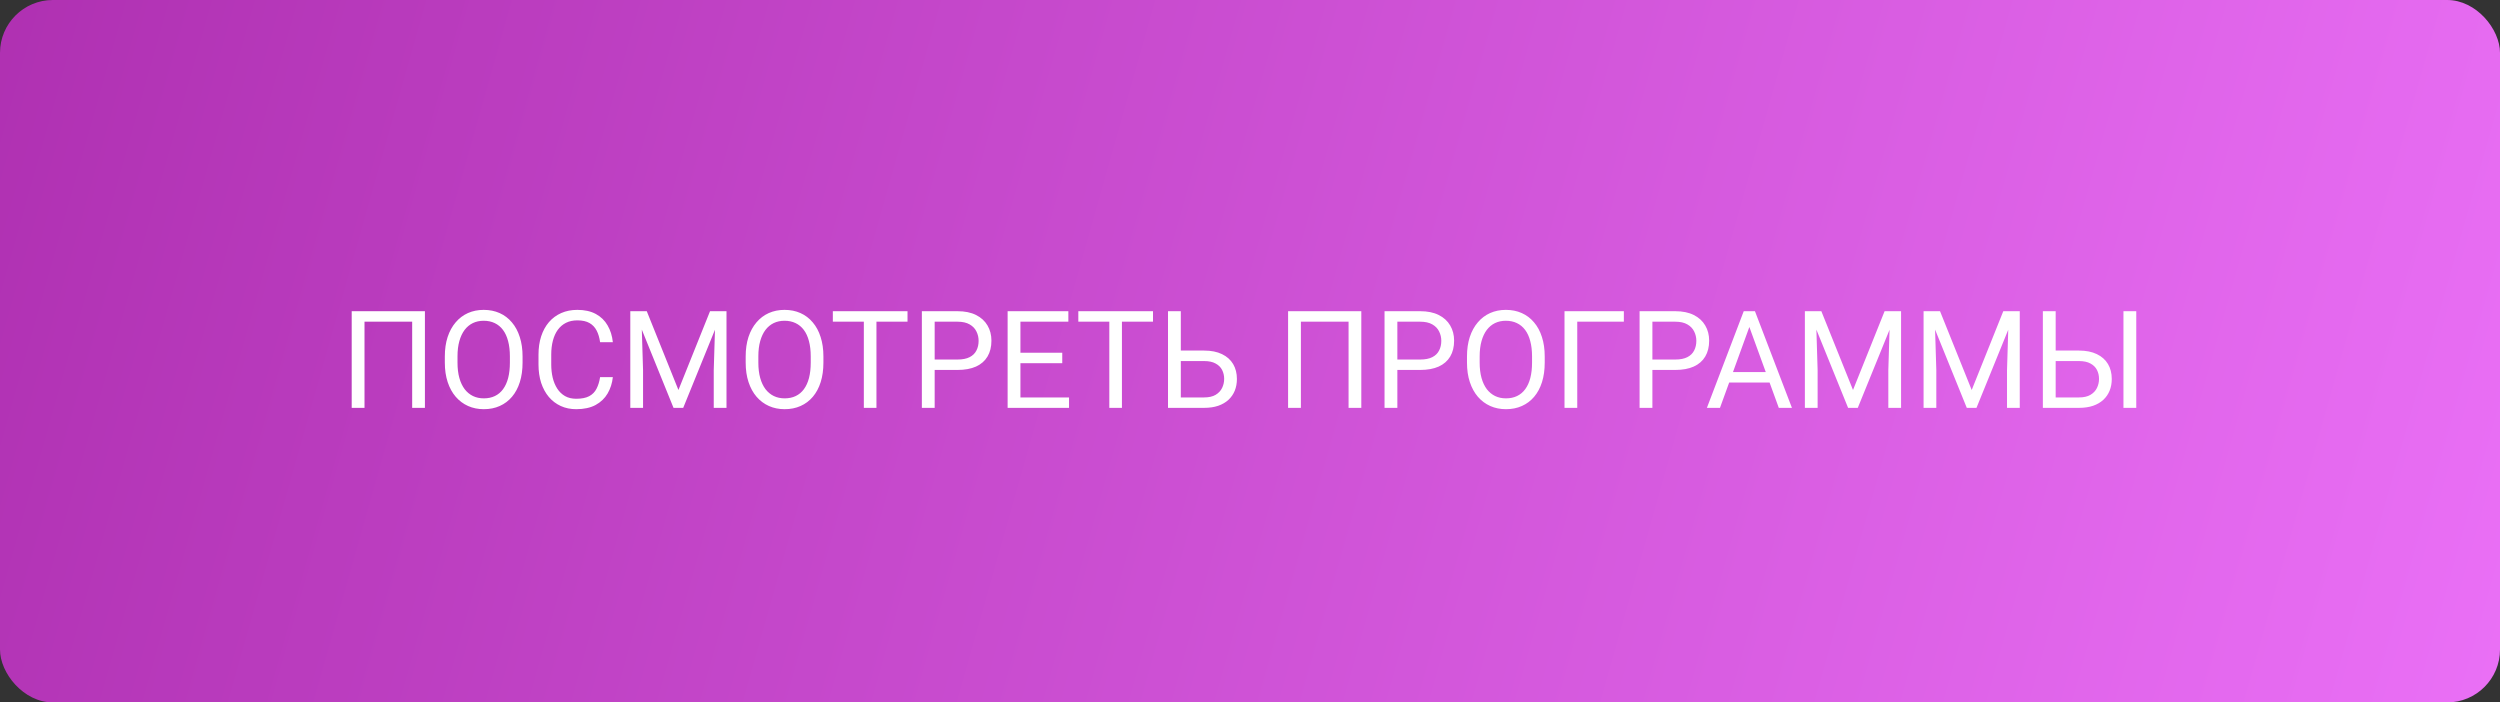
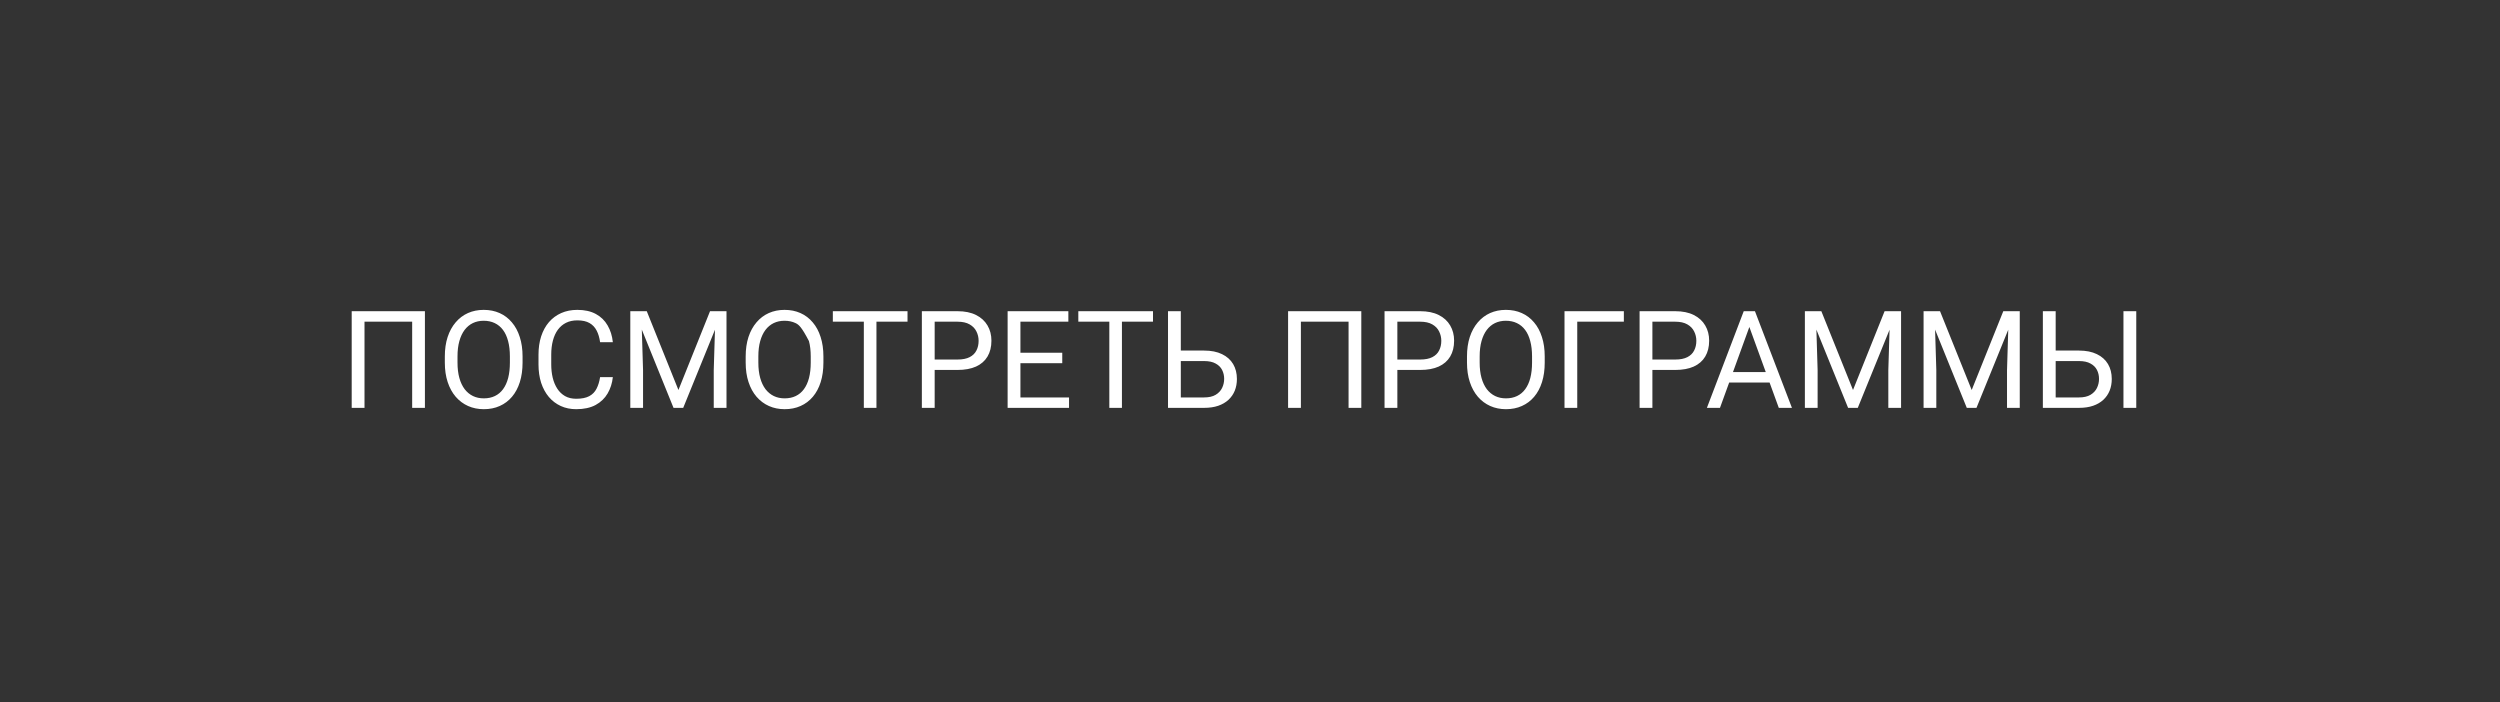
<svg xmlns="http://www.w3.org/2000/svg" width="331" height="93" viewBox="0 0 331 93" fill="none">
  <rect x="0" y="0" width="331" height="93" fill="#333333" stroke="none" />
-   <rect width="331" height="93" rx="7" fill="url(#paint0_linear_47_45)" />
-   <path d="M56.259 41.203V54H54.571V42.592H48.261V54H46.565V41.203H56.259ZM69.188 47.197V48.006C69.188 48.967 69.067 49.828 68.827 50.59C68.587 51.352 68.241 51.999 67.79 52.532C67.339 53.065 66.797 53.473 66.164 53.754C65.537 54.035 64.834 54.176 64.055 54.176C63.299 54.176 62.605 54.035 61.972 53.754C61.345 53.473 60.8 53.065 60.337 52.532C59.88 51.999 59.525 51.352 59.273 50.59C59.022 49.828 58.895 48.967 58.895 48.006V47.197C58.895 46.236 59.019 45.378 59.265 44.622C59.517 43.86 59.871 43.213 60.328 42.68C60.785 42.141 61.327 41.73 61.954 41.449C62.587 41.168 63.281 41.027 64.037 41.027C64.816 41.027 65.519 41.168 66.147 41.449C66.779 41.73 67.321 42.141 67.772 42.68C68.23 43.213 68.578 43.86 68.818 44.622C69.064 45.378 69.188 46.236 69.188 47.197ZM67.509 48.006V47.18C67.509 46.418 67.43 45.744 67.272 45.158C67.119 44.572 66.894 44.08 66.595 43.682C66.296 43.283 65.93 42.981 65.496 42.776C65.068 42.571 64.582 42.469 64.037 42.469C63.51 42.469 63.032 42.571 62.605 42.776C62.183 42.981 61.819 43.283 61.515 43.682C61.216 44.08 60.984 44.572 60.82 45.158C60.656 45.744 60.574 46.418 60.574 47.18V48.006C60.574 48.773 60.656 49.453 60.82 50.045C60.984 50.631 61.219 51.126 61.523 51.53C61.834 51.929 62.2 52.23 62.622 52.435C63.05 52.641 63.527 52.743 64.055 52.743C64.606 52.743 65.095 52.641 65.522 52.435C65.95 52.23 66.311 51.929 66.603 51.53C66.902 51.126 67.128 50.631 67.28 50.045C67.433 49.453 67.509 48.773 67.509 48.006ZM79.453 49.931H81.141C81.053 50.739 80.821 51.463 80.446 52.102C80.071 52.74 79.541 53.247 78.856 53.622C78.17 53.991 77.314 54.176 76.289 54.176C75.539 54.176 74.856 54.035 74.241 53.754C73.632 53.473 73.107 53.074 72.668 52.559C72.228 52.037 71.889 51.413 71.648 50.687C71.414 49.954 71.297 49.14 71.297 48.243V46.969C71.297 46.072 71.414 45.261 71.648 44.534C71.889 43.802 72.231 43.175 72.677 42.653C73.128 42.132 73.67 41.73 74.303 41.449C74.936 41.168 75.647 41.027 76.439 41.027C77.405 41.027 78.223 41.209 78.891 41.572C79.559 41.935 80.077 42.44 80.446 43.084C80.821 43.723 81.053 44.464 81.141 45.308H79.453C79.371 44.71 79.219 44.197 78.996 43.77C78.773 43.336 78.457 43.002 78.047 42.768C77.637 42.533 77.101 42.416 76.439 42.416C75.87 42.416 75.369 42.524 74.936 42.741C74.508 42.958 74.147 43.266 73.855 43.664C73.567 44.062 73.351 44.54 73.204 45.097C73.058 45.653 72.984 46.272 72.984 46.951V48.243C72.984 48.87 73.049 49.459 73.178 50.01C73.312 50.56 73.515 51.044 73.784 51.46C74.054 51.876 74.397 52.204 74.812 52.444C75.228 52.679 75.721 52.796 76.289 52.796C77.01 52.796 77.584 52.682 78.012 52.453C78.439 52.225 78.762 51.897 78.978 51.469C79.201 51.041 79.359 50.528 79.453 49.931ZM83.988 41.203H85.632L89.824 51.636L94.008 41.203H95.66L90.457 54H89.174L83.988 41.203ZM83.452 41.203H84.902L85.14 49.008V54H83.452V41.203ZM94.737 41.203H96.188V54H94.5V49.008L94.737 41.203ZM109.02 47.197V48.006C109.02 48.967 108.899 49.828 108.659 50.59C108.419 51.352 108.073 51.999 107.622 52.532C107.171 53.065 106.629 53.473 105.996 53.754C105.369 54.035 104.666 54.176 103.887 54.176C103.131 54.176 102.437 54.035 101.804 53.754C101.177 53.473 100.632 53.065 100.169 52.532C99.712 51.999 99.357 51.352 99.106 50.59C98.853 49.828 98.728 48.967 98.728 48.006V47.197C98.728 46.236 98.851 45.378 99.097 44.622C99.349 43.86 99.703 43.213 100.16 42.68C100.617 42.141 101.159 41.73 101.786 41.449C102.419 41.168 103.113 41.027 103.869 41.027C104.648 41.027 105.352 41.168 105.979 41.449C106.611 41.73 107.153 42.141 107.604 42.68C108.062 43.213 108.41 43.86 108.65 44.622C108.896 45.378 109.02 46.236 109.02 47.197ZM107.341 48.006V47.18C107.341 46.418 107.262 45.744 107.104 45.158C106.951 44.572 106.726 44.08 106.427 43.682C106.128 43.283 105.762 42.981 105.328 42.776C104.9 42.571 104.414 42.469 103.869 42.469C103.342 42.469 102.864 42.571 102.437 42.776C102.015 42.981 101.651 43.283 101.347 43.682C101.048 44.08 100.816 44.572 100.652 45.158C100.488 45.744 100.406 46.418 100.406 47.18V48.006C100.406 48.773 100.488 49.453 100.652 50.045C100.816 50.631 101.051 51.126 101.355 51.53C101.666 51.929 102.032 52.23 102.454 52.435C102.882 52.641 103.359 52.743 103.887 52.743C104.438 52.743 104.927 52.641 105.354 52.435C105.782 52.23 106.143 51.929 106.436 51.53C106.734 51.126 106.96 50.631 107.112 50.045C107.265 49.453 107.341 48.773 107.341 48.006ZM116.042 41.203V54H114.372V41.203H116.042ZM120.155 41.203V42.592H110.268V41.203H120.155ZM126.773 48.981H123.354V47.602H126.773C127.436 47.602 127.972 47.496 128.382 47.285C128.792 47.074 129.091 46.781 129.278 46.406C129.472 46.031 129.568 45.603 129.568 45.123C129.568 44.684 129.472 44.27 129.278 43.884C129.091 43.497 128.792 43.187 128.382 42.952C127.972 42.712 127.436 42.592 126.773 42.592H123.75V54H122.054V41.203H126.773C127.74 41.203 128.558 41.37 129.226 41.704C129.894 42.038 130.4 42.501 130.746 43.093C131.092 43.679 131.265 44.35 131.265 45.105C131.265 45.926 131.092 46.626 130.746 47.206C130.4 47.786 129.894 48.228 129.226 48.533C128.558 48.832 127.74 48.981 126.773 48.981ZM141.539 52.62V54H134.763V52.62H141.539ZM135.105 41.203V54H133.409V41.203H135.105ZM140.643 46.705V48.085H134.763V46.705H140.643ZM141.451 41.203V42.592H134.763V41.203H141.451ZM148.544 41.203V54H146.874V41.203H148.544ZM152.657 41.203V42.592H142.77V41.203H152.657ZM155.936 46.415H159.425C160.362 46.415 161.153 46.573 161.798 46.89C162.442 47.2 162.932 47.637 163.266 48.199C163.6 48.762 163.767 49.421 163.767 50.177C163.767 50.739 163.673 51.255 163.485 51.724C163.298 52.187 163.02 52.591 162.65 52.937C162.281 53.276 161.827 53.54 161.288 53.727C160.749 53.909 160.128 54 159.425 54H154.644V41.203H156.34V52.62H159.425C160.052 52.62 160.559 52.506 160.945 52.277C161.338 52.043 161.625 51.738 161.807 51.363C161.988 50.988 162.079 50.587 162.079 50.159C162.079 49.731 161.988 49.339 161.807 48.981C161.625 48.624 161.338 48.34 160.945 48.129C160.559 47.912 160.052 47.804 159.425 47.804H155.936V46.415ZM180.237 41.203V54H178.55V42.592H172.239V54H170.543V41.203H180.237ZM188.033 48.981H184.614V47.602H188.033C188.695 47.602 189.231 47.496 189.642 47.285C190.052 47.074 190.351 46.781 190.538 46.406C190.731 46.031 190.828 45.603 190.828 45.123C190.828 44.684 190.731 44.27 190.538 43.884C190.351 43.497 190.052 43.187 189.642 42.952C189.231 42.712 188.695 42.592 188.033 42.592H185.01V54H183.313V41.203H188.033C189 41.203 189.817 41.37 190.485 41.704C191.153 42.038 191.66 42.501 192.006 43.093C192.352 43.679 192.524 44.35 192.524 45.105C192.524 45.926 192.352 46.626 192.006 47.206C191.66 47.786 191.153 48.228 190.485 48.533C189.817 48.832 189 48.981 188.033 48.981ZM204.521 47.197V48.006C204.521 48.967 204.401 49.828 204.161 50.59C203.921 51.352 203.575 51.999 203.124 52.532C202.673 53.065 202.131 53.473 201.498 53.754C200.871 54.035 200.168 54.176 199.389 54.176C198.633 54.176 197.938 54.035 197.306 53.754C196.679 53.473 196.134 53.065 195.671 52.532C195.214 51.999 194.859 51.352 194.607 50.59C194.355 49.828 194.229 48.967 194.229 48.006V47.197C194.229 46.236 194.353 45.378 194.599 44.622C194.851 43.86 195.205 43.213 195.662 42.68C196.119 42.141 196.661 41.73 197.288 41.449C197.921 41.168 198.615 41.027 199.371 41.027C200.15 41.027 200.854 41.168 201.48 41.449C202.113 41.73 202.655 42.141 203.106 42.68C203.563 43.213 203.912 43.86 204.152 44.622C204.398 45.378 204.521 46.236 204.521 47.197ZM202.843 48.006V47.18C202.843 46.418 202.764 45.744 202.605 45.158C202.453 44.572 202.228 44.08 201.929 43.682C201.63 43.283 201.264 42.981 200.83 42.776C200.402 42.571 199.916 42.469 199.371 42.469C198.844 42.469 198.366 42.571 197.938 42.776C197.517 42.981 197.153 43.283 196.849 43.682C196.55 44.08 196.318 44.572 196.154 45.158C195.99 45.744 195.908 46.418 195.908 47.18V48.006C195.908 48.773 195.99 49.453 196.154 50.045C196.318 50.631 196.553 51.126 196.857 51.53C197.168 51.929 197.534 52.23 197.956 52.435C198.384 52.641 198.861 52.743 199.389 52.743C199.939 52.743 200.429 52.641 200.856 52.435C201.284 52.23 201.645 51.929 201.938 51.53C202.236 51.126 202.462 50.631 202.614 50.045C202.767 49.453 202.843 48.773 202.843 48.006ZM214.998 41.203V42.592H208.828V54H207.141V41.203H214.998ZM221.801 48.981H218.382V47.602H221.801C222.463 47.602 222.999 47.496 223.409 47.285C223.819 47.074 224.118 46.781 224.306 46.406C224.499 46.031 224.596 45.603 224.596 45.123C224.596 44.684 224.499 44.27 224.306 43.884C224.118 43.497 223.819 43.187 223.409 42.952C222.999 42.712 222.463 42.592 221.801 42.592H218.777V54H217.081V41.203H221.801C222.768 41.203 223.585 41.37 224.253 41.704C224.921 42.038 225.428 42.501 225.773 43.093C226.119 43.679 226.292 44.35 226.292 45.105C226.292 45.926 226.119 46.626 225.773 47.206C225.428 47.786 224.921 48.228 224.253 48.533C223.585 48.832 222.768 48.981 221.801 48.981ZM231.961 42.337L227.725 54H225.993L230.871 41.203H231.987L231.961 42.337ZM235.512 54L231.267 42.337L231.24 41.203H232.356L237.252 54H235.512ZM235.292 49.263V50.651H228.103V49.263H235.292ZM239.502 41.203H241.146L245.338 51.636L249.521 41.203H251.174L245.971 54H244.688L239.502 41.203ZM238.966 41.203H240.416L240.653 49.008V54H238.966V41.203ZM250.251 41.203H251.701V54H250.014V49.008L250.251 41.203ZM255.217 41.203H256.86L261.053 51.636L265.236 41.203H266.889L261.686 54H260.402L255.217 41.203ZM254.681 41.203H256.131L256.368 49.008V54H254.681V41.203ZM265.966 41.203H267.416V54H265.729V49.008L265.966 41.203ZM271.767 46.415H275.256C276.193 46.415 276.984 46.573 277.629 46.89C278.273 47.2 278.763 47.637 279.097 48.199C279.431 48.762 279.598 49.421 279.598 50.177C279.598 50.739 279.504 51.255 279.316 51.724C279.129 52.187 278.851 52.591 278.481 52.937C278.112 53.276 277.658 53.54 277.119 53.727C276.58 53.909 275.959 54 275.256 54H270.475V41.203H272.171V52.62H275.256C275.883 52.62 276.39 52.506 276.776 52.277C277.169 52.043 277.456 51.738 277.638 51.363C277.819 50.988 277.91 50.587 277.91 50.159C277.91 49.731 277.819 49.339 277.638 48.981C277.456 48.624 277.169 48.34 276.776 48.129C276.39 47.912 275.883 47.804 275.256 47.804H271.767V46.415ZM282.841 41.203V54H281.145V41.203H282.841Z" fill="white" />
+   <path d="M56.259 41.203V54H54.571V42.592H48.261V54H46.565V41.203H56.259ZM69.188 47.197V48.006C69.188 48.967 69.067 49.828 68.827 50.59C68.587 51.352 68.241 51.999 67.79 52.532C67.339 53.065 66.797 53.473 66.164 53.754C65.537 54.035 64.834 54.176 64.055 54.176C63.299 54.176 62.605 54.035 61.972 53.754C61.345 53.473 60.8 53.065 60.337 52.532C59.88 51.999 59.525 51.352 59.273 50.59C59.022 49.828 58.895 48.967 58.895 48.006V47.197C58.895 46.236 59.019 45.378 59.265 44.622C59.517 43.86 59.871 43.213 60.328 42.68C60.785 42.141 61.327 41.73 61.954 41.449C62.587 41.168 63.281 41.027 64.037 41.027C64.816 41.027 65.519 41.168 66.147 41.449C66.779 41.73 67.321 42.141 67.772 42.68C68.23 43.213 68.578 43.86 68.818 44.622C69.064 45.378 69.188 46.236 69.188 47.197ZM67.509 48.006V47.18C67.509 46.418 67.43 45.744 67.272 45.158C67.119 44.572 66.894 44.08 66.595 43.682C66.296 43.283 65.93 42.981 65.496 42.776C65.068 42.571 64.582 42.469 64.037 42.469C63.51 42.469 63.032 42.571 62.605 42.776C62.183 42.981 61.819 43.283 61.515 43.682C61.216 44.08 60.984 44.572 60.82 45.158C60.656 45.744 60.574 46.418 60.574 47.18V48.006C60.574 48.773 60.656 49.453 60.82 50.045C60.984 50.631 61.219 51.126 61.523 51.53C61.834 51.929 62.2 52.23 62.622 52.435C63.05 52.641 63.527 52.743 64.055 52.743C64.606 52.743 65.095 52.641 65.522 52.435C65.95 52.23 66.311 51.929 66.603 51.53C66.902 51.126 67.128 50.631 67.28 50.045C67.433 49.453 67.509 48.773 67.509 48.006ZM79.453 49.931H81.141C81.053 50.739 80.821 51.463 80.446 52.102C80.071 52.74 79.541 53.247 78.856 53.622C78.17 53.991 77.314 54.176 76.289 54.176C75.539 54.176 74.856 54.035 74.241 53.754C73.632 53.473 73.107 53.074 72.668 52.559C72.228 52.037 71.889 51.413 71.648 50.687C71.414 49.954 71.297 49.14 71.297 48.243V46.969C71.297 46.072 71.414 45.261 71.648 44.534C71.889 43.802 72.231 43.175 72.677 42.653C73.128 42.132 73.67 41.73 74.303 41.449C74.936 41.168 75.647 41.027 76.439 41.027C77.405 41.027 78.223 41.209 78.891 41.572C79.559 41.935 80.077 42.44 80.446 43.084C80.821 43.723 81.053 44.464 81.141 45.308H79.453C79.371 44.71 79.219 44.197 78.996 43.77C78.773 43.336 78.457 43.002 78.047 42.768C77.637 42.533 77.101 42.416 76.439 42.416C75.87 42.416 75.369 42.524 74.936 42.741C74.508 42.958 74.147 43.266 73.855 43.664C73.567 44.062 73.351 44.54 73.204 45.097C73.058 45.653 72.984 46.272 72.984 46.951V48.243C72.984 48.87 73.049 49.459 73.178 50.01C73.312 50.56 73.515 51.044 73.784 51.46C74.054 51.876 74.397 52.204 74.812 52.444C75.228 52.679 75.721 52.796 76.289 52.796C77.01 52.796 77.584 52.682 78.012 52.453C78.439 52.225 78.762 51.897 78.978 51.469C79.201 51.041 79.359 50.528 79.453 49.931ZM83.988 41.203H85.632L89.824 51.636L94.008 41.203H95.66L90.457 54H89.174L83.988 41.203ZM83.452 41.203H84.902L85.14 49.008V54H83.452V41.203ZM94.737 41.203H96.188V54H94.5V49.008L94.737 41.203ZM109.02 47.197V48.006C109.02 48.967 108.899 49.828 108.659 50.59C108.419 51.352 108.073 51.999 107.622 52.532C107.171 53.065 106.629 53.473 105.996 53.754C105.369 54.035 104.666 54.176 103.887 54.176C103.131 54.176 102.437 54.035 101.804 53.754C101.177 53.473 100.632 53.065 100.169 52.532C99.712 51.999 99.357 51.352 99.106 50.59C98.853 49.828 98.728 48.967 98.728 48.006V47.197C98.728 46.236 98.851 45.378 99.097 44.622C99.349 43.86 99.703 43.213 100.16 42.68C100.617 42.141 101.159 41.73 101.786 41.449C102.419 41.168 103.113 41.027 103.869 41.027C104.648 41.027 105.352 41.168 105.979 41.449C106.611 41.73 107.153 42.141 107.604 42.68C108.062 43.213 108.41 43.86 108.65 44.622C108.896 45.378 109.02 46.236 109.02 47.197ZM107.341 48.006V47.18C107.341 46.418 107.262 45.744 107.104 45.158C106.128 43.283 105.762 42.981 105.328 42.776C104.9 42.571 104.414 42.469 103.869 42.469C103.342 42.469 102.864 42.571 102.437 42.776C102.015 42.981 101.651 43.283 101.347 43.682C101.048 44.08 100.816 44.572 100.652 45.158C100.488 45.744 100.406 46.418 100.406 47.18V48.006C100.406 48.773 100.488 49.453 100.652 50.045C100.816 50.631 101.051 51.126 101.355 51.53C101.666 51.929 102.032 52.23 102.454 52.435C102.882 52.641 103.359 52.743 103.887 52.743C104.438 52.743 104.927 52.641 105.354 52.435C105.782 52.23 106.143 51.929 106.436 51.53C106.734 51.126 106.96 50.631 107.112 50.045C107.265 49.453 107.341 48.773 107.341 48.006ZM116.042 41.203V54H114.372V41.203H116.042ZM120.155 41.203V42.592H110.268V41.203H120.155ZM126.773 48.981H123.354V47.602H126.773C127.436 47.602 127.972 47.496 128.382 47.285C128.792 47.074 129.091 46.781 129.278 46.406C129.472 46.031 129.568 45.603 129.568 45.123C129.568 44.684 129.472 44.27 129.278 43.884C129.091 43.497 128.792 43.187 128.382 42.952C127.972 42.712 127.436 42.592 126.773 42.592H123.75V54H122.054V41.203H126.773C127.74 41.203 128.558 41.37 129.226 41.704C129.894 42.038 130.4 42.501 130.746 43.093C131.092 43.679 131.265 44.35 131.265 45.105C131.265 45.926 131.092 46.626 130.746 47.206C130.4 47.786 129.894 48.228 129.226 48.533C128.558 48.832 127.74 48.981 126.773 48.981ZM141.539 52.62V54H134.763V52.62H141.539ZM135.105 41.203V54H133.409V41.203H135.105ZM140.643 46.705V48.085H134.763V46.705H140.643ZM141.451 41.203V42.592H134.763V41.203H141.451ZM148.544 41.203V54H146.874V41.203H148.544ZM152.657 41.203V42.592H142.77V41.203H152.657ZM155.936 46.415H159.425C160.362 46.415 161.153 46.573 161.798 46.89C162.442 47.2 162.932 47.637 163.266 48.199C163.6 48.762 163.767 49.421 163.767 50.177C163.767 50.739 163.673 51.255 163.485 51.724C163.298 52.187 163.02 52.591 162.65 52.937C162.281 53.276 161.827 53.54 161.288 53.727C160.749 53.909 160.128 54 159.425 54H154.644V41.203H156.34V52.62H159.425C160.052 52.62 160.559 52.506 160.945 52.277C161.338 52.043 161.625 51.738 161.807 51.363C161.988 50.988 162.079 50.587 162.079 50.159C162.079 49.731 161.988 49.339 161.807 48.981C161.625 48.624 161.338 48.34 160.945 48.129C160.559 47.912 160.052 47.804 159.425 47.804H155.936V46.415ZM180.237 41.203V54H178.55V42.592H172.239V54H170.543V41.203H180.237ZM188.033 48.981H184.614V47.602H188.033C188.695 47.602 189.231 47.496 189.642 47.285C190.052 47.074 190.351 46.781 190.538 46.406C190.731 46.031 190.828 45.603 190.828 45.123C190.828 44.684 190.731 44.27 190.538 43.884C190.351 43.497 190.052 43.187 189.642 42.952C189.231 42.712 188.695 42.592 188.033 42.592H185.01V54H183.313V41.203H188.033C189 41.203 189.817 41.37 190.485 41.704C191.153 42.038 191.66 42.501 192.006 43.093C192.352 43.679 192.524 44.35 192.524 45.105C192.524 45.926 192.352 46.626 192.006 47.206C191.66 47.786 191.153 48.228 190.485 48.533C189.817 48.832 189 48.981 188.033 48.981ZM204.521 47.197V48.006C204.521 48.967 204.401 49.828 204.161 50.59C203.921 51.352 203.575 51.999 203.124 52.532C202.673 53.065 202.131 53.473 201.498 53.754C200.871 54.035 200.168 54.176 199.389 54.176C198.633 54.176 197.938 54.035 197.306 53.754C196.679 53.473 196.134 53.065 195.671 52.532C195.214 51.999 194.859 51.352 194.607 50.59C194.355 49.828 194.229 48.967 194.229 48.006V47.197C194.229 46.236 194.353 45.378 194.599 44.622C194.851 43.86 195.205 43.213 195.662 42.68C196.119 42.141 196.661 41.73 197.288 41.449C197.921 41.168 198.615 41.027 199.371 41.027C200.15 41.027 200.854 41.168 201.48 41.449C202.113 41.73 202.655 42.141 203.106 42.68C203.563 43.213 203.912 43.86 204.152 44.622C204.398 45.378 204.521 46.236 204.521 47.197ZM202.843 48.006V47.18C202.843 46.418 202.764 45.744 202.605 45.158C202.453 44.572 202.228 44.08 201.929 43.682C201.63 43.283 201.264 42.981 200.83 42.776C200.402 42.571 199.916 42.469 199.371 42.469C198.844 42.469 198.366 42.571 197.938 42.776C197.517 42.981 197.153 43.283 196.849 43.682C196.55 44.08 196.318 44.572 196.154 45.158C195.99 45.744 195.908 46.418 195.908 47.18V48.006C195.908 48.773 195.99 49.453 196.154 50.045C196.318 50.631 196.553 51.126 196.857 51.53C197.168 51.929 197.534 52.23 197.956 52.435C198.384 52.641 198.861 52.743 199.389 52.743C199.939 52.743 200.429 52.641 200.856 52.435C201.284 52.23 201.645 51.929 201.938 51.53C202.236 51.126 202.462 50.631 202.614 50.045C202.767 49.453 202.843 48.773 202.843 48.006ZM214.998 41.203V42.592H208.828V54H207.141V41.203H214.998ZM221.801 48.981H218.382V47.602H221.801C222.463 47.602 222.999 47.496 223.409 47.285C223.819 47.074 224.118 46.781 224.306 46.406C224.499 46.031 224.596 45.603 224.596 45.123C224.596 44.684 224.499 44.27 224.306 43.884C224.118 43.497 223.819 43.187 223.409 42.952C222.999 42.712 222.463 42.592 221.801 42.592H218.777V54H217.081V41.203H221.801C222.768 41.203 223.585 41.37 224.253 41.704C224.921 42.038 225.428 42.501 225.773 43.093C226.119 43.679 226.292 44.35 226.292 45.105C226.292 45.926 226.119 46.626 225.773 47.206C225.428 47.786 224.921 48.228 224.253 48.533C223.585 48.832 222.768 48.981 221.801 48.981ZM231.961 42.337L227.725 54H225.993L230.871 41.203H231.987L231.961 42.337ZM235.512 54L231.267 42.337L231.24 41.203H232.356L237.252 54H235.512ZM235.292 49.263V50.651H228.103V49.263H235.292ZM239.502 41.203H241.146L245.338 51.636L249.521 41.203H251.174L245.971 54H244.688L239.502 41.203ZM238.966 41.203H240.416L240.653 49.008V54H238.966V41.203ZM250.251 41.203H251.701V54H250.014V49.008L250.251 41.203ZM255.217 41.203H256.86L261.053 51.636L265.236 41.203H266.889L261.686 54H260.402L255.217 41.203ZM254.681 41.203H256.131L256.368 49.008V54H254.681V41.203ZM265.966 41.203H267.416V54H265.729V49.008L265.966 41.203ZM271.767 46.415H275.256C276.193 46.415 276.984 46.573 277.629 46.89C278.273 47.2 278.763 47.637 279.097 48.199C279.431 48.762 279.598 49.421 279.598 50.177C279.598 50.739 279.504 51.255 279.316 51.724C279.129 52.187 278.851 52.591 278.481 52.937C278.112 53.276 277.658 53.54 277.119 53.727C276.58 53.909 275.959 54 275.256 54H270.475V41.203H272.171V52.62H275.256C275.883 52.62 276.39 52.506 276.776 52.277C277.169 52.043 277.456 51.738 277.638 51.363C277.819 50.988 277.91 50.587 277.91 50.159C277.91 49.731 277.819 49.339 277.638 48.981C277.456 48.624 277.169 48.34 276.776 48.129C276.39 47.912 275.883 47.804 275.256 47.804H271.767V46.415ZM282.841 41.203V54H281.145V41.203H282.841Z" fill="white" />
  <defs>
    <linearGradient id="paint0_linear_47_45" x1="-14.5" y1="-2.67765e-07" x2="374.5" y2="110" gradientUnits="userSpaceOnUse">
      <stop stop-color="#AD2EAF" />
      <stop offset="1" stop-color="#F278FF" />
    </linearGradient>
  </defs>
</svg>